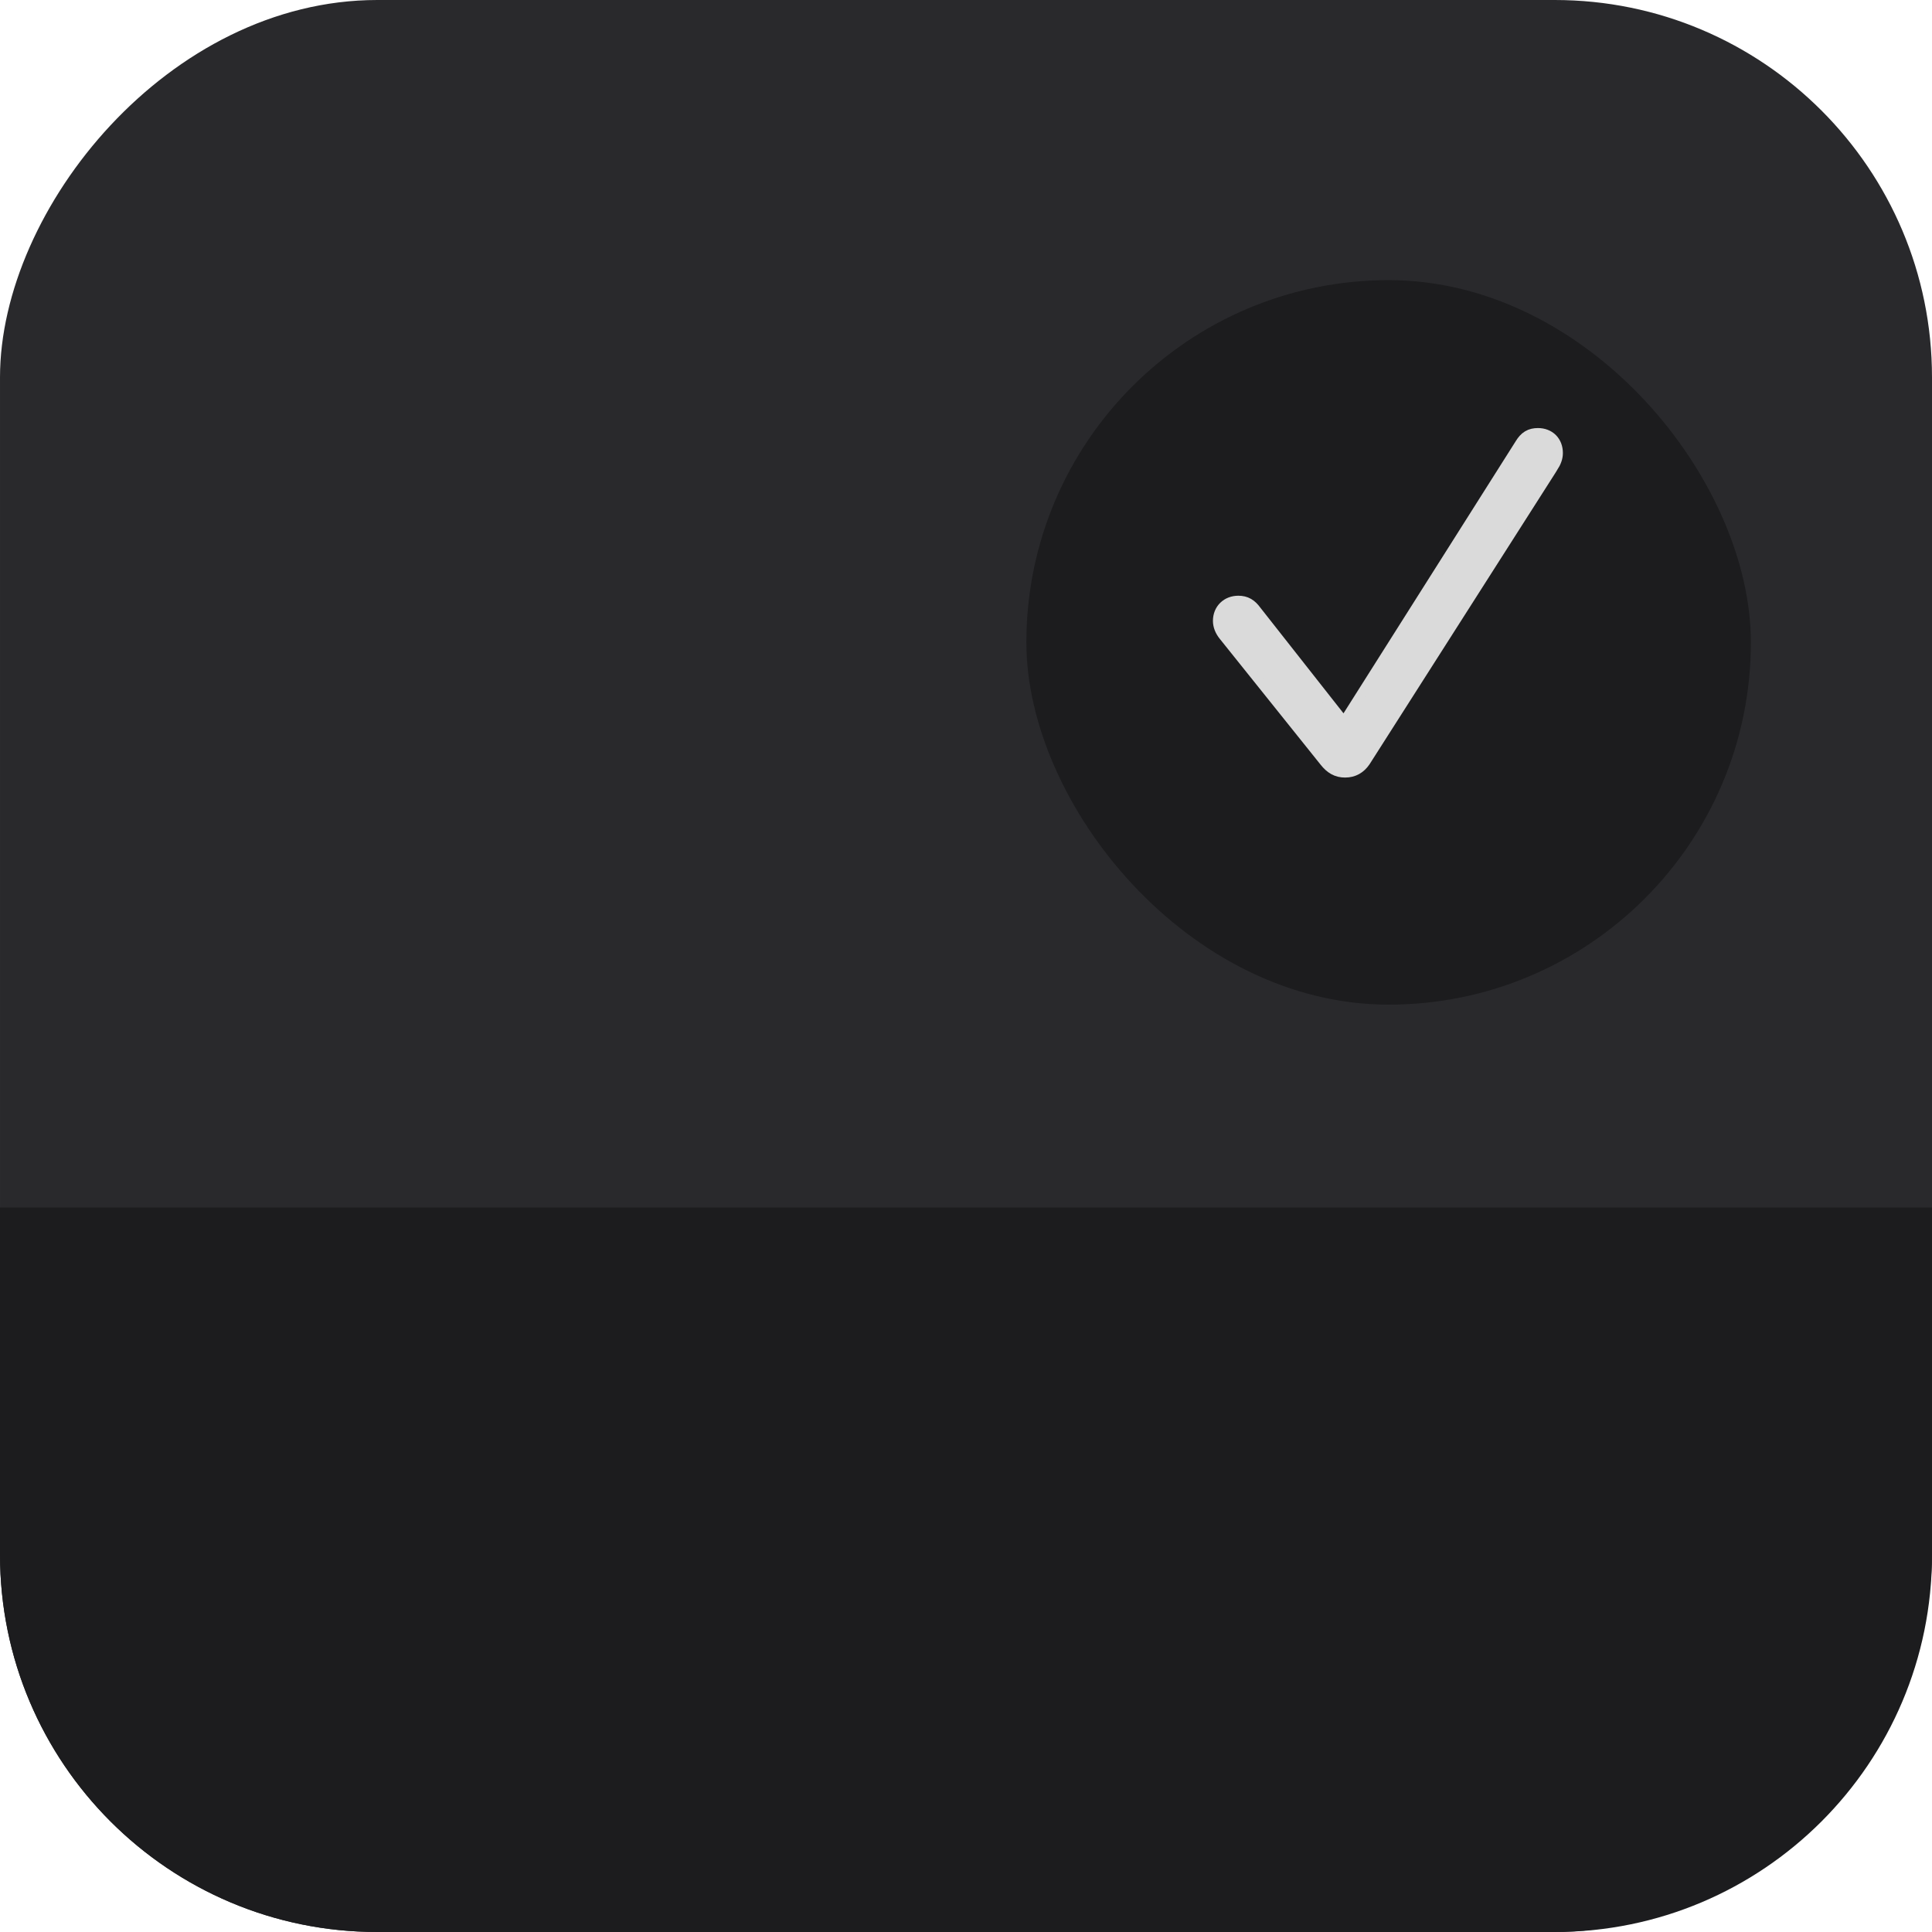
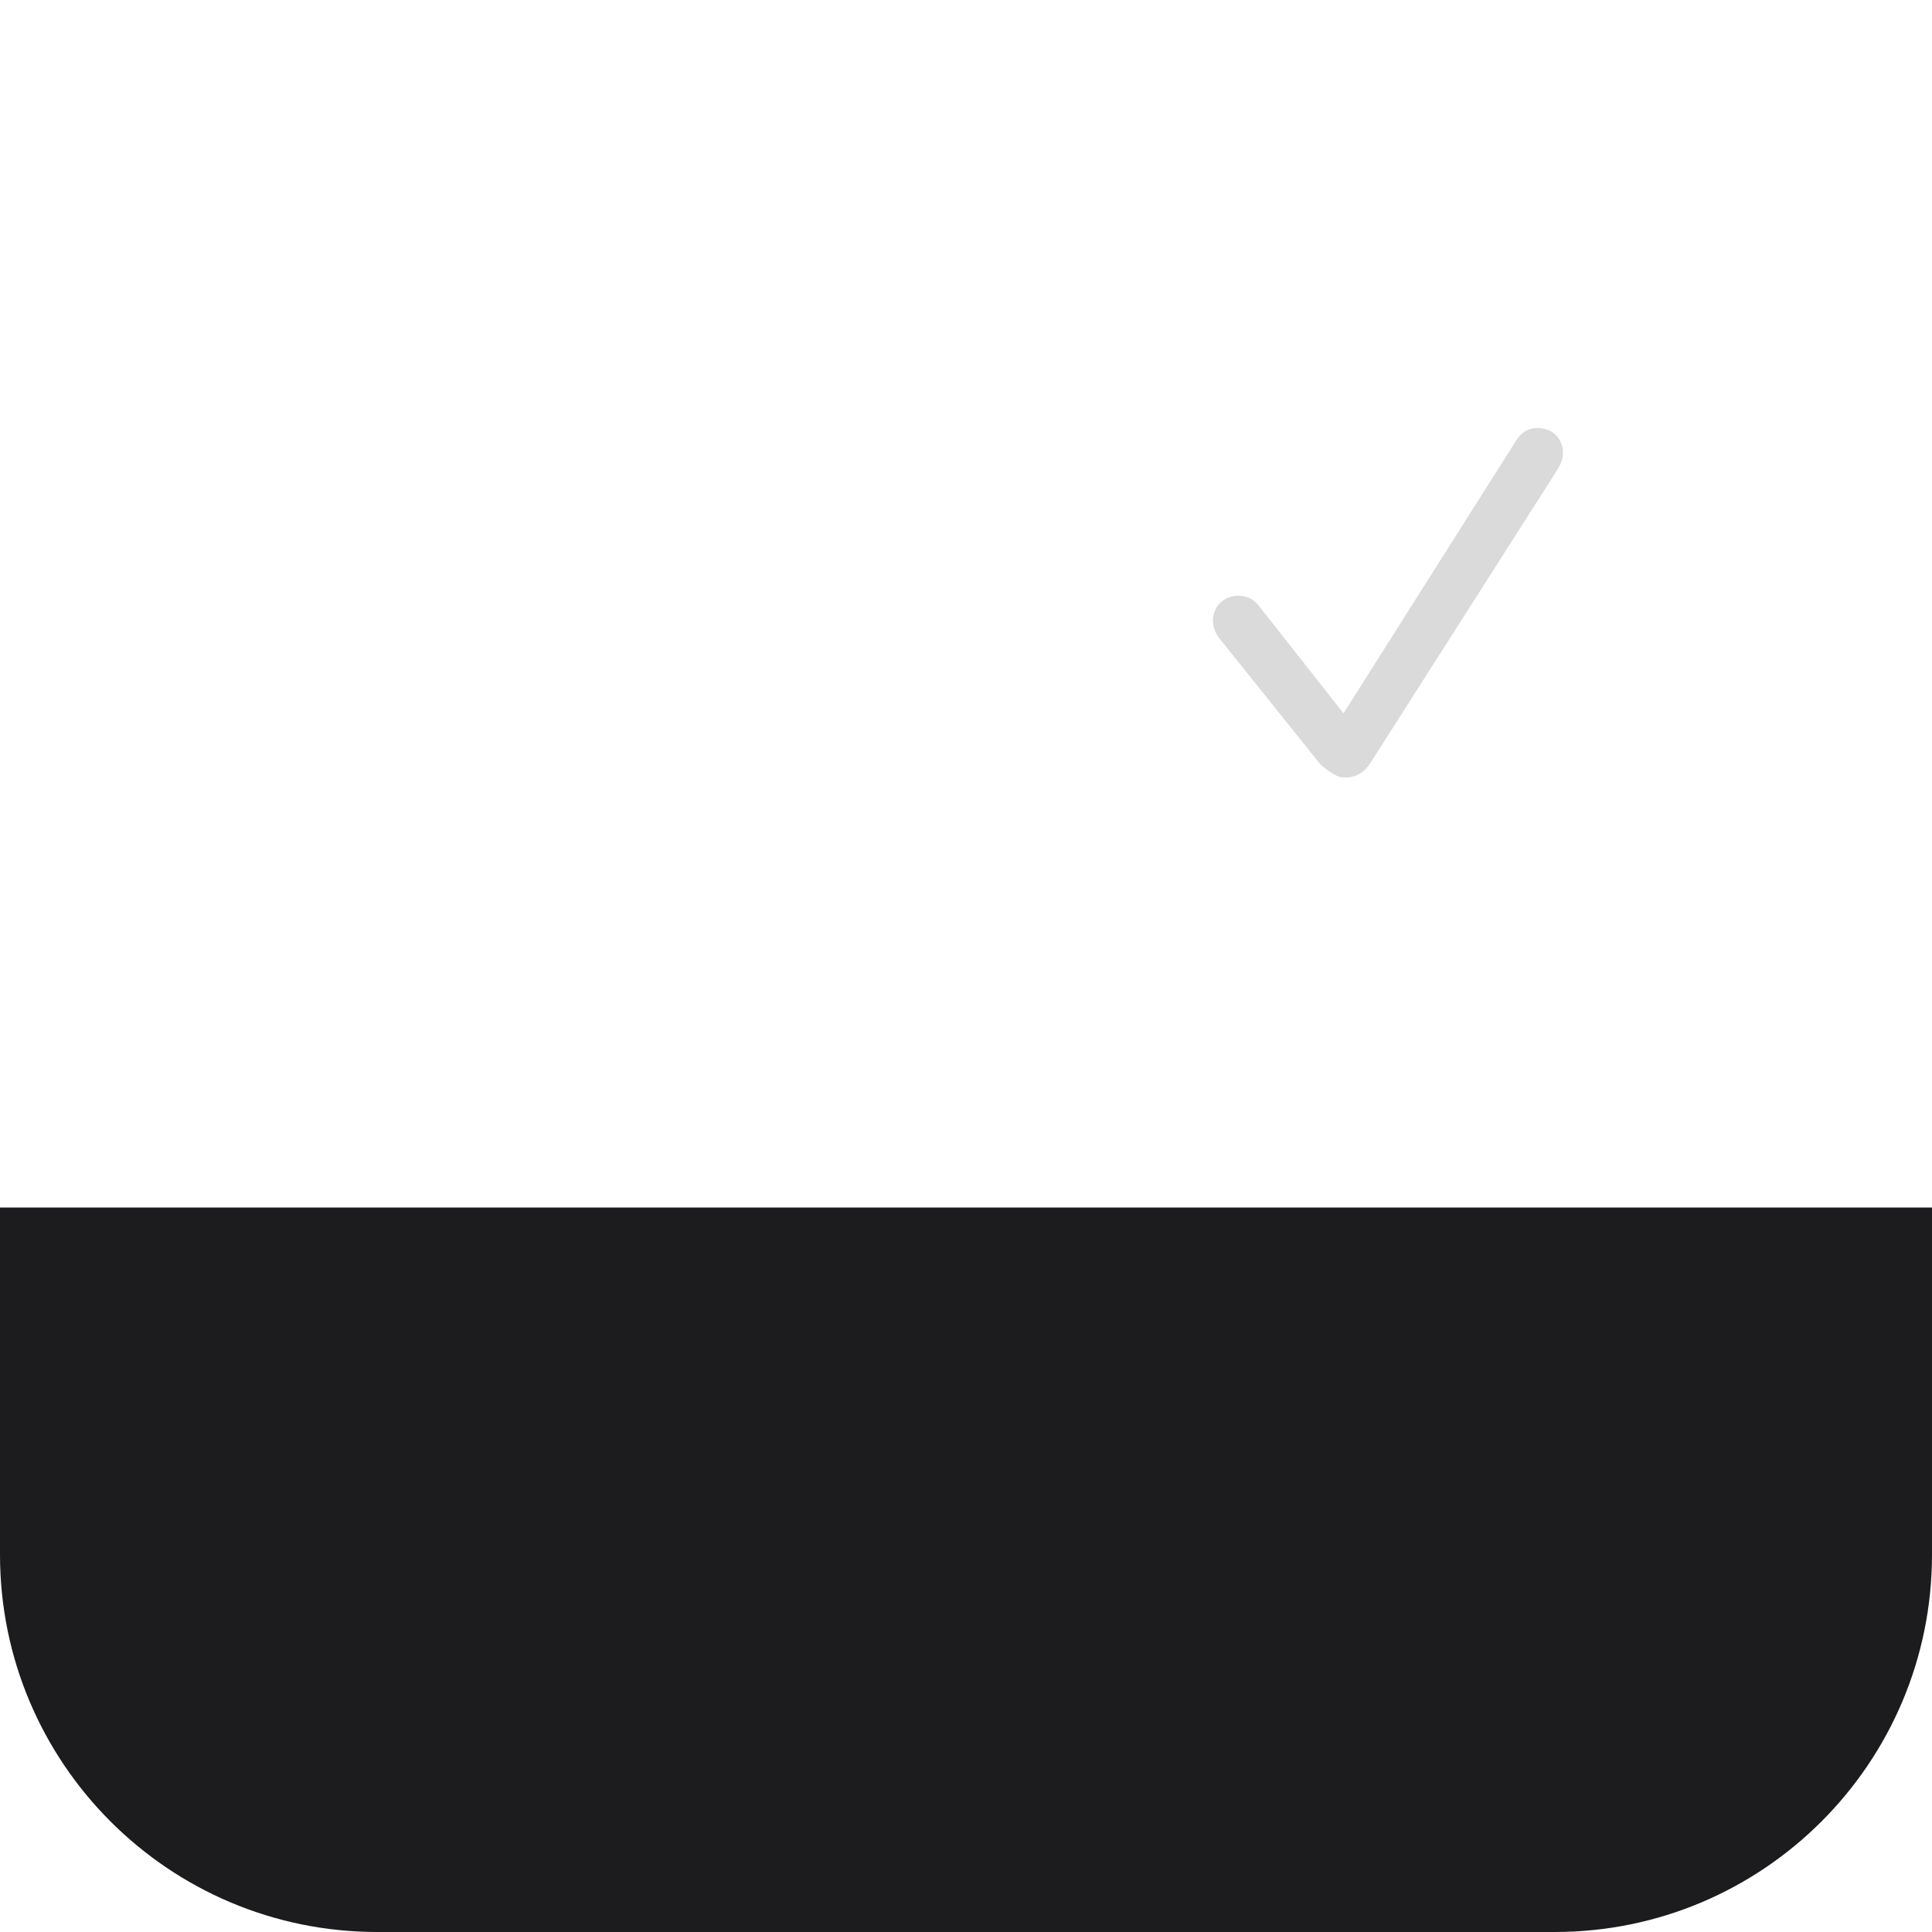
<svg xmlns="http://www.w3.org/2000/svg" width="824" height="824" viewBox="0 0 824 824" fill="none">
  <g clip-path="url(#clip0_4603_377)">
-     <rect width="824" height="824" rx="160.938" transform="matrix(-1 0 0 1 824 0)" fill="#29292C" />
    <path d="M0 515H824V663.062C824 751.946 751.946 824 663.062 824H160.938C72.054 824 0 751.946 0 663.063V515Z" fill="#1C1C1E" />
    <g filter="url(#filter0_d_4603_377)">
-       <rect x="437.75" y="103" width="309" height="309" rx="154.5" fill="#1C1C1E" />
-     </g>
-     <path d="M582.373 324.86L582.391 324.832L582.409 324.804L662.374 199.432C662.375 199.43 662.376 199.429 662.377 199.428C663.798 197.224 664.512 195.287 664.512 193.212C664.512 190.782 663.706 188.598 662.124 187.015C660.542 185.433 658.357 184.628 655.927 184.628C654.316 184.628 652.833 184.918 651.475 185.742C650.147 186.548 649.132 187.749 648.235 189.217L573.19 307.795L535.869 260.374C534.909 259.063 533.858 257.973 532.558 257.225C531.219 256.456 529.767 256.136 528.156 256.136C525.703 256.136 523.488 256.987 521.877 258.565C520.264 260.146 519.378 262.338 519.378 264.785C519.378 267.025 520.247 269.213 521.902 271.246C521.904 271.249 521.906 271.251 521.908 271.253L564.841 324.84C564.843 324.842 564.845 324.845 564.847 324.847C566.019 326.338 567.283 327.539 568.769 328.359C570.28 329.192 571.905 329.568 573.696 329.568C577.487 329.568 580.354 327.811 582.373 324.86Z" fill="#DADADA" stroke="#DADADA" stroke-width="4.12" />
+       </g>
+     <path d="M582.373 324.86L582.391 324.832L582.409 324.804L662.374 199.432C662.375 199.43 662.376 199.429 662.377 199.428C663.798 197.224 664.512 195.287 664.512 193.212C664.512 190.782 663.706 188.598 662.124 187.015C660.542 185.433 658.357 184.628 655.927 184.628C654.316 184.628 652.833 184.918 651.475 185.742C650.147 186.548 649.132 187.749 648.235 189.217L573.19 307.795L535.869 260.374C534.909 259.063 533.858 257.973 532.558 257.225C531.219 256.456 529.767 256.136 528.156 256.136C525.703 256.136 523.488 256.987 521.877 258.565C520.264 260.146 519.378 262.338 519.378 264.785C519.378 267.025 520.247 269.213 521.902 271.246C521.904 271.249 521.906 271.251 521.908 271.253L564.841 324.84C564.843 324.842 564.845 324.845 564.847 324.847C570.28 329.192 571.905 329.568 573.696 329.568C577.487 329.568 580.354 327.811 582.373 324.86Z" fill="#DADADA" stroke="#DADADA" stroke-width="4.12" />
  </g>
  <defs>
    <filter id="filter0_d_4603_377" x="404.79" y="86.52" width="374.92" height="374.92" filterUnits="userSpaceOnUse" color-interpolation-filters="sRGB">
      <feFlood flood-opacity="0" result="BackgroundImageFix" />
      <feColorMatrix in="SourceAlpha" type="matrix" values="0 0 0 0 0 0 0 0 0 0 0 0 0 0 0 0 0 0 127 0" result="hardAlpha" />
      <feOffset dy="16.48" />
      <feGaussianBlur stdDeviation="16.48" />
      <feComposite in2="hardAlpha" operator="out" />
      <feColorMatrix type="matrix" values="0 0 0 0 0.063 0 0 0 0 0.063 0 0 0 0 0.063 0 0 0 0.15 0" />
      <feBlend mode="normal" in2="BackgroundImageFix" result="effect1_dropShadow_4603_377" />
      <feBlend mode="normal" in="SourceGraphic" in2="effect1_dropShadow_4603_377" result="shape" />
    </filter>
    <clipPath id="clip0_4603_377">
      <rect width="824" height="824" fill="white" />
    </clipPath>
  </defs>
</svg>